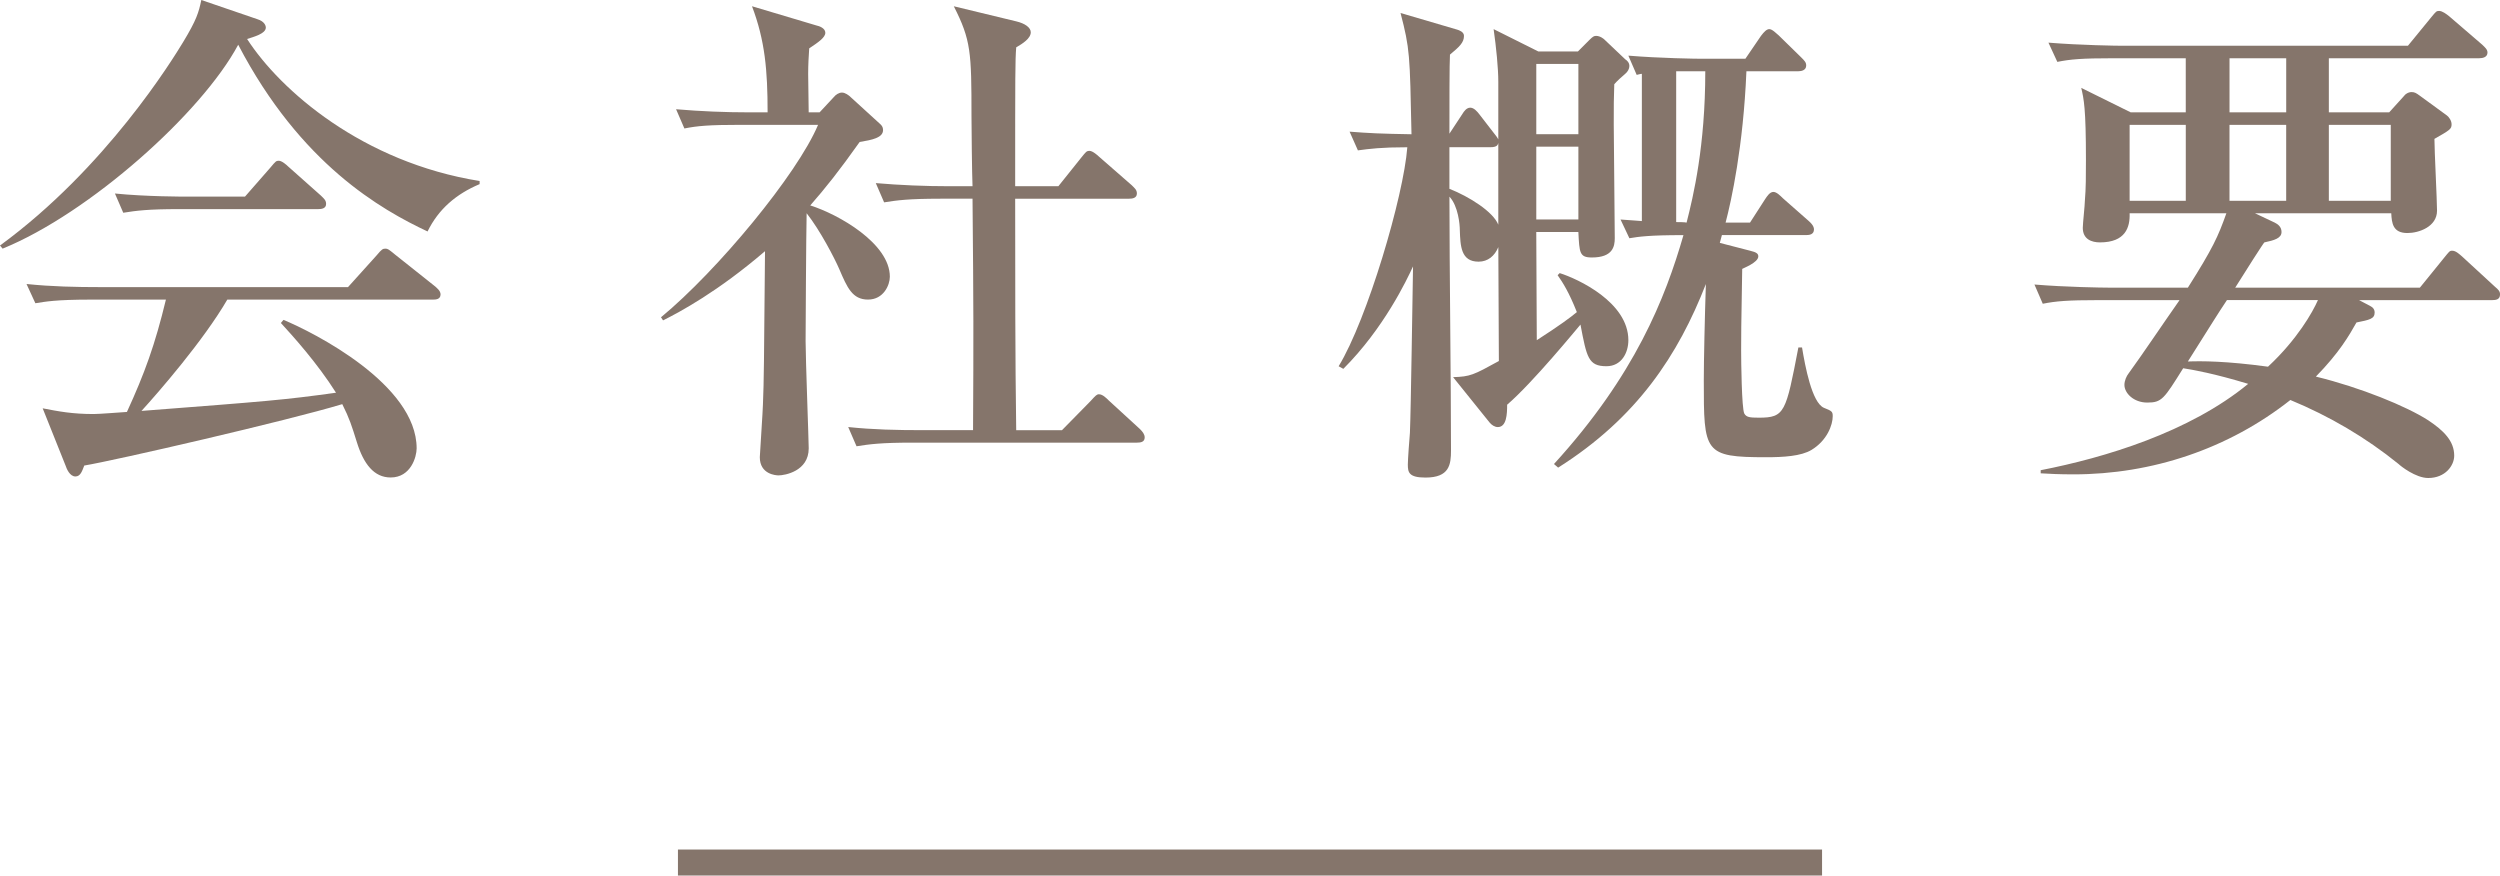
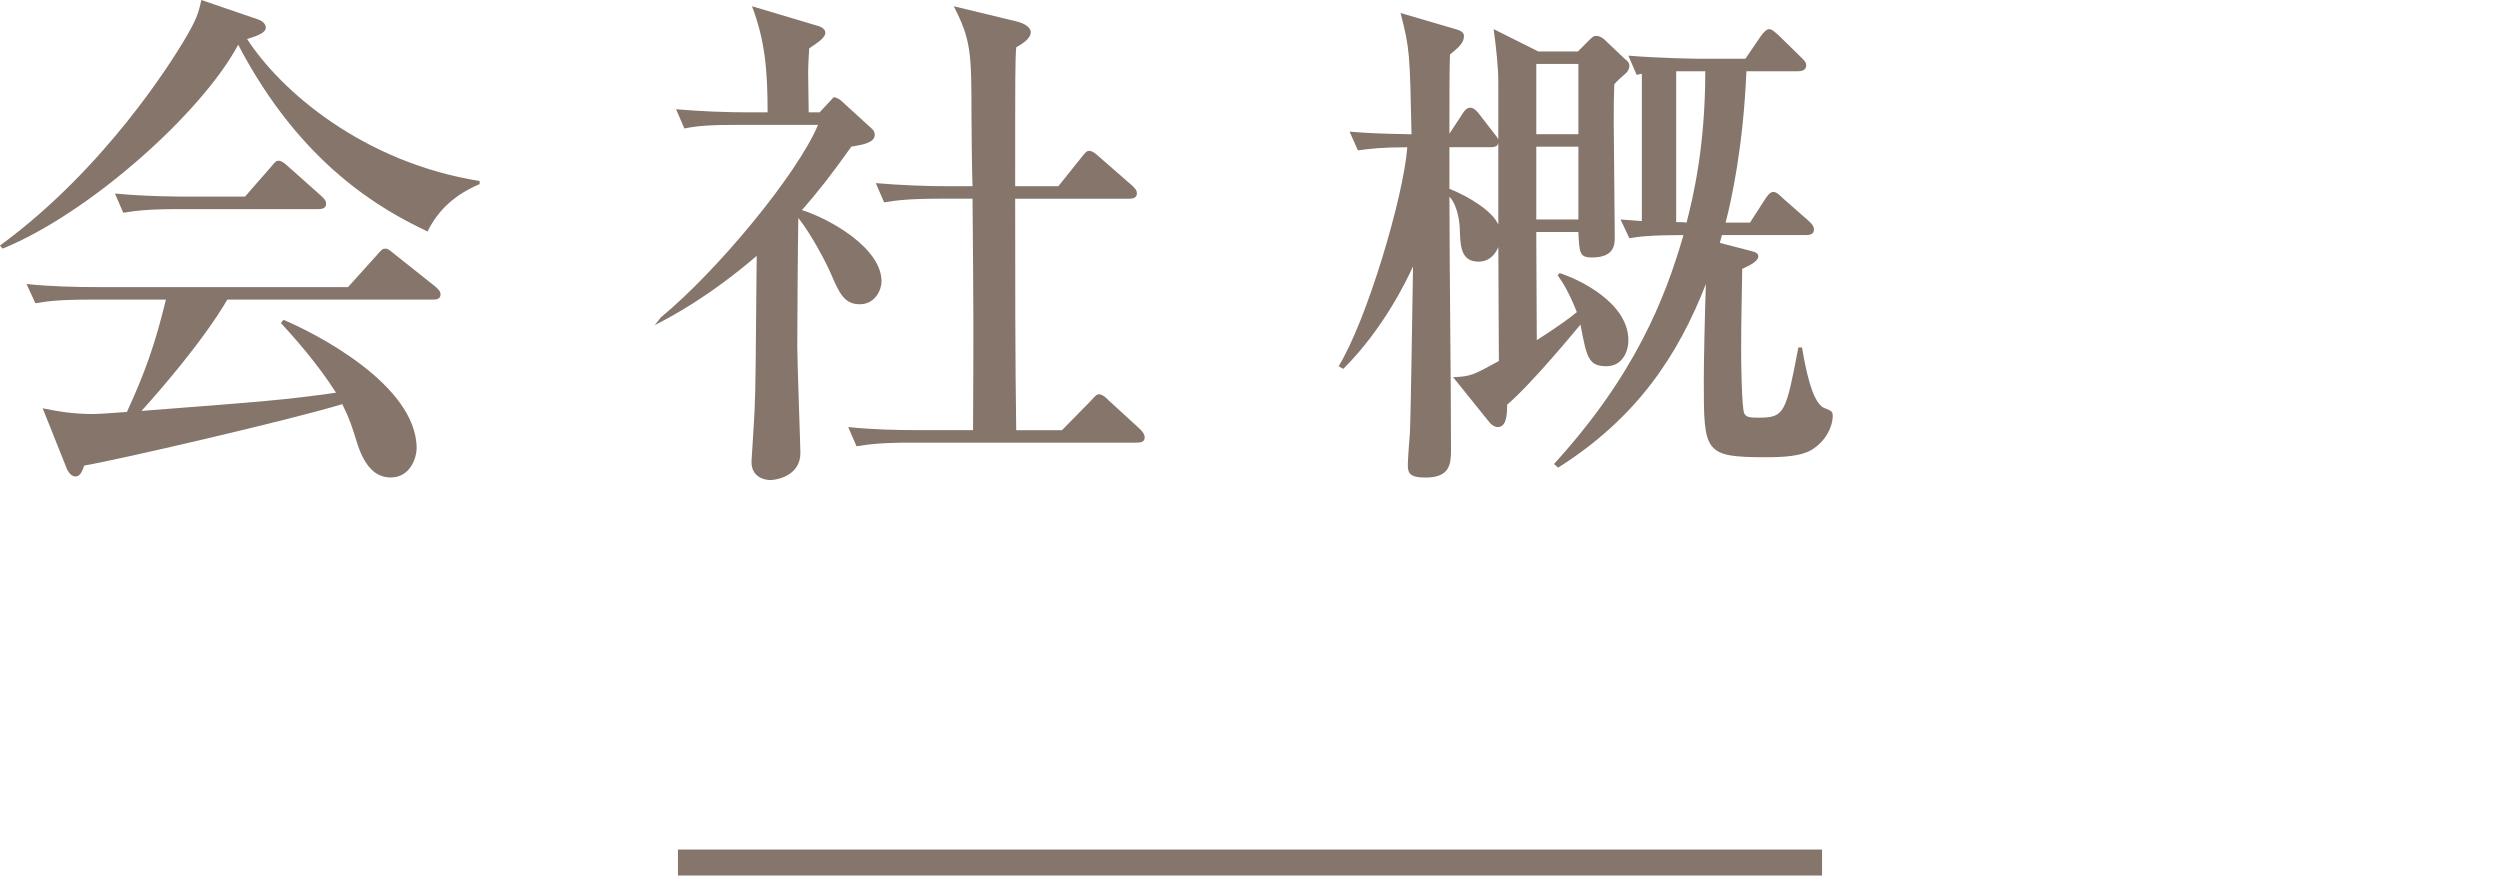
<svg xmlns="http://www.w3.org/2000/svg" version="1.1" id="レイヤー_1" x="0px" y="0px" width="96.144px" height="33.67px" viewBox="0 0 96.144 33.67" enable-background="new 0 0 96.144 33.67" xml:space="preserve">
  <g>
    <path fill="#85756B" d="M16.443,8.902c-1.78-0.84-4.881-2.581-7.282-7.182C7.761,4.341,3.44,8.202,0.1,9.562L0,9.442   C4.081,6.461,6.641,2.28,7.042,1.62c0.52-0.86,0.6-1.14,0.7-1.62l2.161,0.74c0.26,0.08,0.32,0.24,0.32,0.32   c0,0.24-0.48,0.36-0.72,0.44c1.28,1.98,4.441,4.741,8.942,5.461v0.12C17.543,7.461,16.863,8.042,16.443,8.902z M16.644,11.522   H8.742c-0.92,1.58-2.661,3.581-3.301,4.281c4.921-0.38,5.461-0.42,7.481-0.7c-0.72-1.14-1.66-2.181-2.12-2.681l0.1-0.12   c1.16,0.48,5.121,2.48,5.121,4.941c0,0.32-0.22,1.12-1,1.12c-0.64,0-1.04-0.52-1.3-1.36c-0.2-0.64-0.28-0.9-0.56-1.46   c-2.121,0.64-8.722,2.161-9.922,2.361c-0.08,0.2-0.14,0.42-0.34,0.42c-0.22,0-0.34-0.3-0.38-0.42l-0.88-2.201   c0.62,0.12,1.14,0.22,1.96,0.22c0.22,0,0.96-0.06,1.28-0.08c0.68-1.48,1.08-2.581,1.5-4.321H3.521c-1.4,0-1.78,0.08-2.161,0.14   l-0.34-0.74c0.96,0.1,1.9,0.12,2.861,0.12h9.502l1.1-1.22c0.2-0.24,0.24-0.26,0.34-0.26c0.08,0,0.12,0.02,0.36,0.22l1.56,1.24   c0.06,0.06,0.2,0.16,0.2,0.3C16.943,11.522,16.743,11.522,16.644,11.522z M12.242,8.042H6.901c-1.22,0-1.661,0.06-2.161,0.14   l-0.32-0.74c1.2,0.12,2.621,0.12,2.84,0.12h2.161l0.98-1.12c0.2-0.24,0.22-0.26,0.32-0.26c0.12,0,0.3,0.16,0.36,0.22l1.26,1.12   c0.12,0.12,0.2,0.18,0.2,0.32C12.542,8.021,12.362,8.042,12.242,8.042z" />
-     <path fill="#85756B" d="M25.42,12.202c2.18-1.8,5.241-5.501,6.041-7.401h-2.98c-1.22,0-1.661,0.04-2.161,0.14L26,4.201   c0.94,0.08,1.88,0.12,2.84,0.12h0.68c0-1.621-0.1-2.761-0.6-4.081l2.48,0.74c0.1,0.02,0.34,0.1,0.34,0.28   c0,0.18-0.26,0.36-0.62,0.6c-0.02,0.28-0.04,0.64-0.04,0.98c0,0.2,0.02,1.24,0.02,1.48h0.42l0.54-0.58c0.08-0.1,0.2-0.18,0.32-0.18   c0.12,0,0.26,0.1,0.34,0.18l1.14,1.04c0.04,0.04,0.1,0.1,0.1,0.22c0,0.3-0.42,0.38-0.9,0.46c-0.78,1.1-1.32,1.78-1.9,2.44   c1.08,0.34,3.061,1.46,3.061,2.741c0,0.32-0.24,0.88-0.84,0.88s-0.8-0.46-1.1-1.161c-0.18-0.42-0.74-1.5-1.26-2.16   c-0.02,0.78-0.04,4.861-0.04,4.921c0,0.64,0.12,3.861,0.12,4.121c0,0.88-0.92,1.04-1.161,1.04c-0.1,0-0.72-0.04-0.72-0.7   c0-0.06,0.12-1.86,0.12-2.021c0.04-1,0.04-1.48,0.08-5.901c-1.82,1.561-3.281,2.341-3.921,2.661L25.42,12.202z M36.162,7.642   c-1.22,0-1.661,0.06-2.161,0.14l-0.32-0.74c0.94,0.08,1.9,0.12,2.84,0.12h0.88c-0.02-0.42-0.04-2.32-0.04-2.7   c0-2.461-0.02-2.921-0.68-4.221l2.4,0.58c0.34,0.08,0.56,0.24,0.56,0.42c0,0.24-0.32,0.44-0.56,0.58c-0.04,0.52-0.04,1-0.04,5.341   h1.661l0.88-1.1c0.18-0.22,0.2-0.26,0.32-0.26s0.32,0.18,0.36,0.22l1.26,1.1c0.12,0.12,0.2,0.18,0.2,0.32c0,0.18-0.18,0.2-0.3,0.2   h-4.381c0,2.98,0,6.161,0.04,8.902h1.76l1.101-1.121c0.2-0.22,0.24-0.26,0.32-0.26c0.14,0,0.28,0.14,0.38,0.24l1.2,1.1   c0.1,0.1,0.18,0.2,0.18,0.32c0,0.18-0.16,0.2-0.3,0.2h-8.622c-1.22,0-1.66,0.06-2.16,0.14l-0.32-0.74   c0.94,0.1,1.88,0.12,2.841,0.12h1.96c0.02-3.721,0.02-4.461-0.02-8.902H36.162z" />
+     <path fill="#85756B" d="M25.42,12.202c2.18-1.8,5.241-5.501,6.041-7.401h-2.98c-1.22,0-1.661,0.04-2.161,0.14L26,4.201   c0.94,0.08,1.88,0.12,2.84,0.12h0.68c0-1.621-0.1-2.761-0.6-4.081l2.48,0.74c0.1,0.02,0.34,0.1,0.34,0.28   c0,0.18-0.26,0.36-0.62,0.6c-0.02,0.28-0.04,0.64-0.04,0.98c0,0.2,0.02,1.24,0.02,1.48h0.42l0.54-0.58c0.12,0,0.26,0.1,0.34,0.18l1.14,1.04c0.04,0.04,0.1,0.1,0.1,0.22c0,0.3-0.42,0.38-0.9,0.46c-0.78,1.1-1.32,1.78-1.9,2.44   c1.08,0.34,3.061,1.46,3.061,2.741c0,0.32-0.24,0.88-0.84,0.88s-0.8-0.46-1.1-1.161c-0.18-0.42-0.74-1.5-1.26-2.16   c-0.02,0.78-0.04,4.861-0.04,4.921c0,0.64,0.12,3.861,0.12,4.121c0,0.88-0.92,1.04-1.161,1.04c-0.1,0-0.72-0.04-0.72-0.7   c0-0.06,0.12-1.86,0.12-2.021c0.04-1,0.04-1.48,0.08-5.901c-1.82,1.561-3.281,2.341-3.921,2.661L25.42,12.202z M36.162,7.642   c-1.22,0-1.661,0.06-2.161,0.14l-0.32-0.74c0.94,0.08,1.9,0.12,2.84,0.12h0.88c-0.02-0.42-0.04-2.32-0.04-2.7   c0-2.461-0.02-2.921-0.68-4.221l2.4,0.58c0.34,0.08,0.56,0.24,0.56,0.42c0,0.24-0.32,0.44-0.56,0.58c-0.04,0.52-0.04,1-0.04,5.341   h1.661l0.88-1.1c0.18-0.22,0.2-0.26,0.32-0.26s0.32,0.18,0.36,0.22l1.26,1.1c0.12,0.12,0.2,0.18,0.2,0.32c0,0.18-0.18,0.2-0.3,0.2   h-4.381c0,2.98,0,6.161,0.04,8.902h1.76l1.101-1.121c0.2-0.22,0.24-0.26,0.32-0.26c0.14,0,0.28,0.14,0.38,0.24l1.2,1.1   c0.1,0.1,0.18,0.2,0.18,0.32c0,0.18-0.16,0.2-0.3,0.2h-8.622c-1.22,0-1.66,0.06-2.16,0.14l-0.32-0.74   c0.94,0.1,1.88,0.12,2.841,0.12h1.96c0.02-3.721,0.02-4.461-0.02-8.902H36.162z" />
    <path fill="#85756B" d="M62.501,2.84c-0.1,0.08-0.34,0.3-0.42,0.4c-0.02,0.581-0.02,0.76-0.02,1.541   c0,0.62,0.039,3.701,0.039,4.381c0,0.32-0.08,0.74-0.879,0.74c-0.48,0-0.48-0.18-0.521-0.98h-1.619c0,1.16,0.02,3,0.02,4.161   c0.9-0.58,1.301-0.88,1.541-1.08c-0.301-0.76-0.541-1.14-0.74-1.42l0.08-0.08c0.699,0.22,2.641,1.12,2.641,2.581   c0,0.48-0.262,1-0.842,1c-0.699,0-0.76-0.34-1-1.601c-0.139,0.16-1.84,2.241-2.82,3.081c0,0.36-0.02,0.86-0.359,0.86   c-0.12,0-0.24-0.08-0.32-0.18l-1.4-1.74c0.66-0.02,0.78-0.08,1.761-0.62l-0.021-4.381c-0.14,0.34-0.4,0.56-0.76,0.56   c-0.68,0-0.7-0.6-0.721-1.22c0-0.2-0.06-0.92-0.399-1.28c0,2.701,0.06,7.062,0.06,9.762c0,0.541-0.06,1.041-0.98,1.041   c-0.64,0-0.68-0.2-0.68-0.5c0-0.18,0.061-1.021,0.08-1.22c0.04-0.92,0.1-5.381,0.12-6.401c-0.24,0.52-1.12,2.38-2.681,3.94   l-0.18-0.1c1.1-1.801,2.5-6.542,2.641-8.422c-1,0-1.461,0.06-1.9,0.12l-0.32-0.72c0.76,0.06,1.2,0.08,2.381,0.1   C54.22,2.08,54.22,1.88,53.861,0.5l2.18,0.64c0.061,0.02,0.26,0.08,0.26,0.24c0,0.26-0.18,0.42-0.539,0.72   c-0.021,0.3-0.021,2.021-0.021,3.041l0.5-0.76c0.06-0.1,0.16-0.24,0.3-0.24c0.141,0,0.26,0.14,0.34,0.24l0.541,0.7   c0.08,0.1,0.16,0.2,0.199,0.28v-2.22c0-0.521-0.08-1.32-0.18-2.021l1.721,0.86h1.52l0.439-0.44c0.141-0.14,0.182-0.16,0.262-0.16   c0.16,0,0.299,0.12,0.318,0.14l0.801,0.76c0.061,0.04,0.16,0.12,0.16,0.26C62.662,2.64,62.601,2.76,62.501,2.84z M57.621,5.501   c-0.02,0.08-0.06,0.16-0.3,0.16h-1.58v1.6c0.761,0.3,1.681,0.88,1.88,1.38V5.501z M60.701,2.46h-1.619v2.701h1.619V2.46z    M60.701,5.641h-1.619v2.8h1.619V5.641z M69.664,17.304c-0.4,0.24-1.08,0.28-1.74,0.28c-2.4,0-2.4-0.18-2.4-2.96   c0-0.76,0.039-2.48,0.08-3.701c-1.061,2.721-2.641,5.141-5.682,7.061l-0.16-0.139c3.121-3.421,4.281-6.382,4.98-8.803   c-1.32,0-1.721,0.06-2.08,0.12l-0.34-0.72c0.5,0.04,0.621,0.04,0.82,0.06V2.84c-0.061,0-0.1,0.02-0.199,0.04l-0.32-0.74   c1.199,0.1,2.619,0.12,2.84,0.12h1.66l0.6-0.88c0.121-0.16,0.221-0.26,0.32-0.26c0.121,0,0.281,0.18,0.361,0.24l0.859,0.84   c0.141,0.14,0.199,0.2,0.199,0.32c0,0.18-0.18,0.22-0.299,0.22h-2c-0.121,2.901-0.58,4.981-0.801,5.821h0.939l0.58-0.9   c0.08-0.12,0.182-0.28,0.32-0.28c0.121,0,0.26,0.14,0.361,0.24l1,0.88c0.18,0.16,0.199,0.26,0.199,0.32c0,0.2-0.18,0.22-0.301,0.22   h-3.24l-0.08,0.3l1.16,0.3c0.26,0.06,0.32,0.12,0.32,0.22c0,0.24-0.6,0.46-0.619,0.48c-0.041,2.401-0.041,2.481-0.041,3.141   c0,0.4,0.02,2.221,0.121,2.421c0.08,0.14,0.199,0.16,0.559,0.16c1.002,0,1.041-0.2,1.521-2.7h0.141   c0.119,0.72,0.379,2.12,0.84,2.32c0.299,0.12,0.34,0.14,0.34,0.32C70.484,16.343,70.263,16.943,69.664,17.304z M65.103,2.74h-0.641   v5.801c0.061,0,0.34,0,0.4,0.02c0.26-1.02,0.719-2.94,0.719-5.821H65.103z" />
-     <path fill="#85756B" d="M86.722,8.202l0.76,0.36c0.119,0.06,0.26,0.16,0.26,0.36c0,0.24-0.279,0.32-0.66,0.4   c-0.02,0-0.76,1.16-1.121,1.74h7.102l0.941-1.16c0.18-0.22,0.199-0.26,0.299-0.26c0.141,0,0.262,0.12,0.381,0.22l1.26,1.16   c0.141,0.12,0.201,0.18,0.201,0.3c0,0.2-0.16,0.22-0.301,0.22h-5.121l0.42,0.22c0.121,0.06,0.18,0.14,0.18,0.26   c0,0.24-0.199,0.28-0.699,0.38c-0.281,0.5-0.66,1.16-1.561,2.081c1.721,0.42,3.48,1.14,4.32,1.68c0.602,0.4,1,0.8,1,1.36   c0,0.38-0.34,0.86-1,0.86c-0.48,0-1.061-0.459-1.141-0.539c-1.26-1.021-2.66-1.841-4.16-2.461c-2.381,1.88-5.32,2.86-8.342,2.86   c-0.561,0-0.92-0.021-1.26-0.04v-0.12c2.461-0.48,5.721-1.46,7.98-3.321c-1.32-0.4-2.119-0.54-2.5-0.6   c-0.74,1.181-0.82,1.32-1.381,1.32c-0.52,0-0.879-0.36-0.879-0.68c0-0.16,0.08-0.34,0.16-0.44c0.539-0.74,1.301-1.88,1.961-2.82   H80.72c-1.221,0-1.66,0.04-2.16,0.14l-0.32-0.74c1.199,0.1,2.621,0.12,2.84,0.12h3.061c0.961-1.52,1.16-1.96,1.48-2.86H81.9   c0.02,0.54-0.16,1.12-1.141,1.12c-0.318,0-0.66-0.12-0.66-0.56c0-0.16,0.08-0.88,0.08-1.04c0.041-0.48,0.041-0.96,0.041-1.561   c0-2.021-0.08-2.34-0.18-2.781l1.9,0.94h2.119V2.24h-2.779c-1.24,0-1.66,0.04-2.16,0.14l-0.342-0.74   C80,1.74,81.419,1.76,81.64,1.76h10.963l0.9-1.1c0.18-0.22,0.199-0.24,0.299-0.24c0.121,0,0.281,0.12,0.381,0.2l1.279,1.1   c0.102,0.1,0.201,0.18,0.201,0.3c0,0.18-0.18,0.22-0.32,0.22h-5.781v2.081h2.32l0.58-0.64c0.02-0.04,0.141-0.14,0.281-0.14   c0.119,0,0.18,0.04,0.318,0.14l1.041,0.76c0.08,0.06,0.18,0.2,0.18,0.34c0,0.18-0.061,0.22-0.66,0.56c0,0.44,0.1,2.361,0.1,2.761   c0,0.62-0.699,0.86-1.139,0.86c-0.561,0-0.602-0.38-0.621-0.76H86.722z M84.06,7.722V4.801H81.9v2.921H84.06z M85.642,11.542   c-0.4,0.6-0.502,0.78-1.502,2.36c0.521-0.02,1.461-0.02,3.082,0.2c1.119-1.041,1.721-2.101,1.92-2.561H85.642z M85.742,2.24v2.081   h2.18V2.24H85.742z M87.921,7.722V4.801h-2.18v2.921H87.921z M91.943,7.722V4.801h-2.381v2.921H91.943z" />
  </g>
  <line fill="none" stroke="#85756B" stroke-miterlimit="10" x1="26.072" y1="33.17" x2="70.072" y2="33.17" />
</svg>